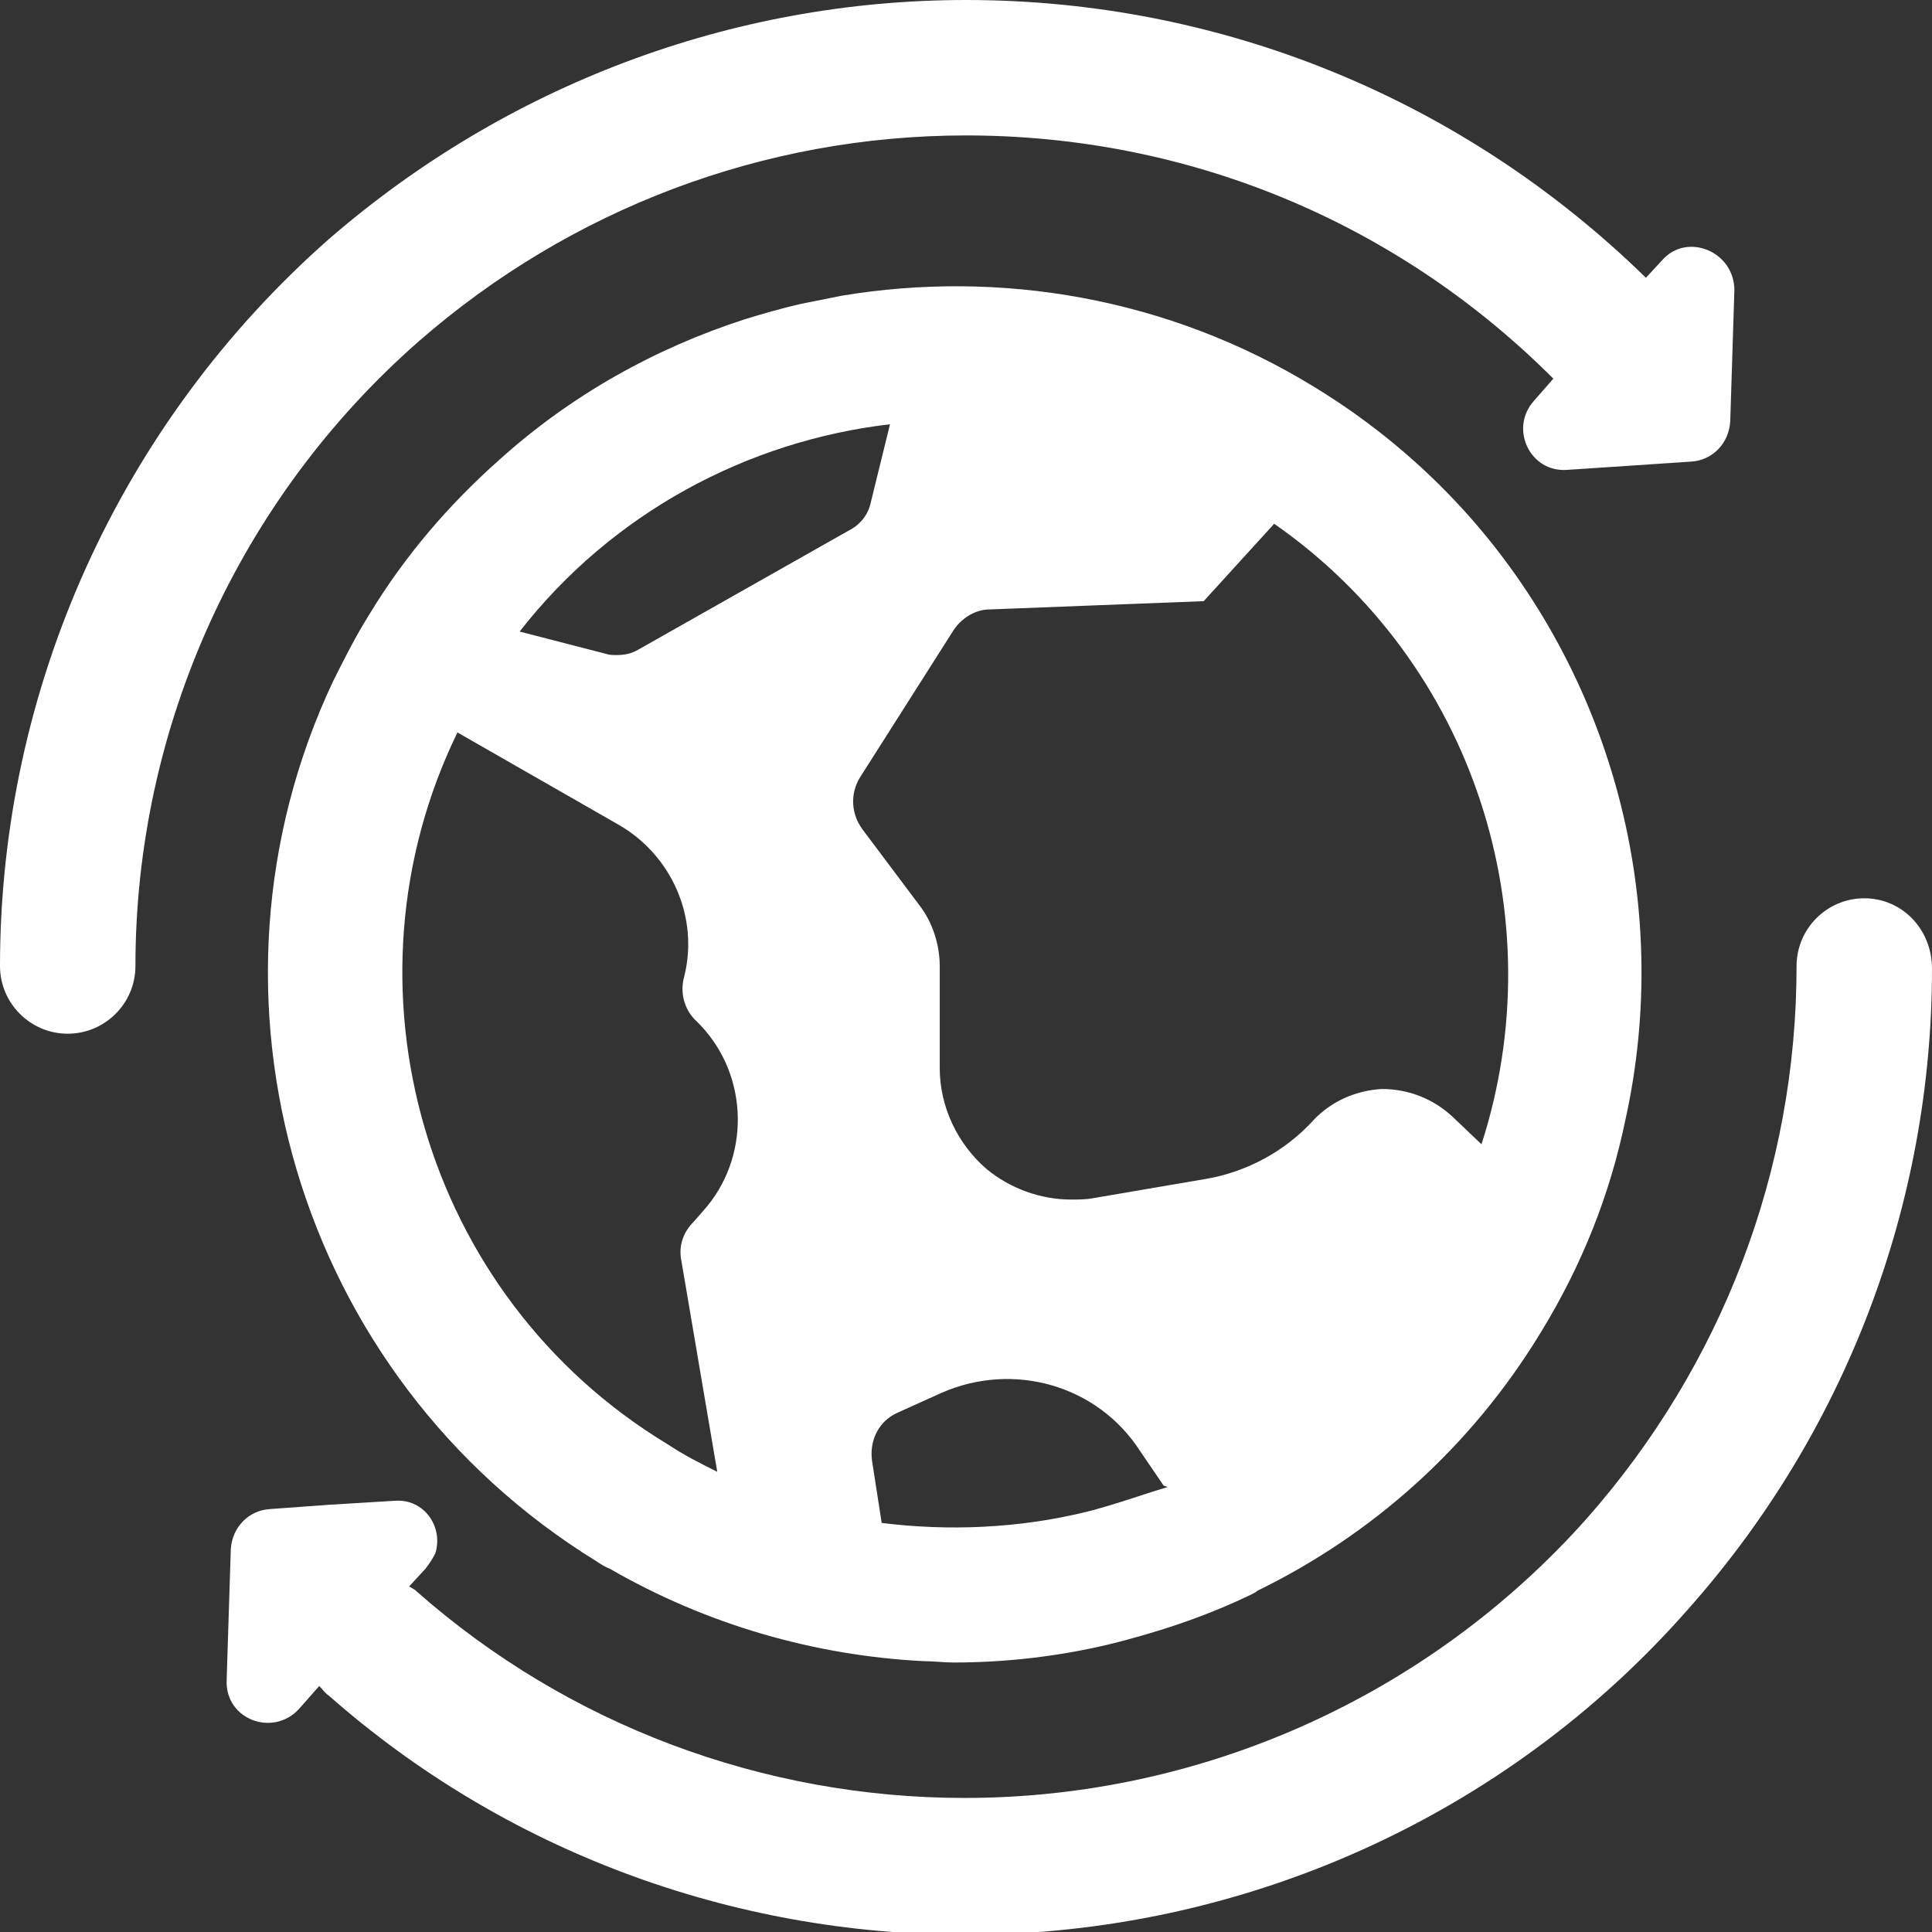
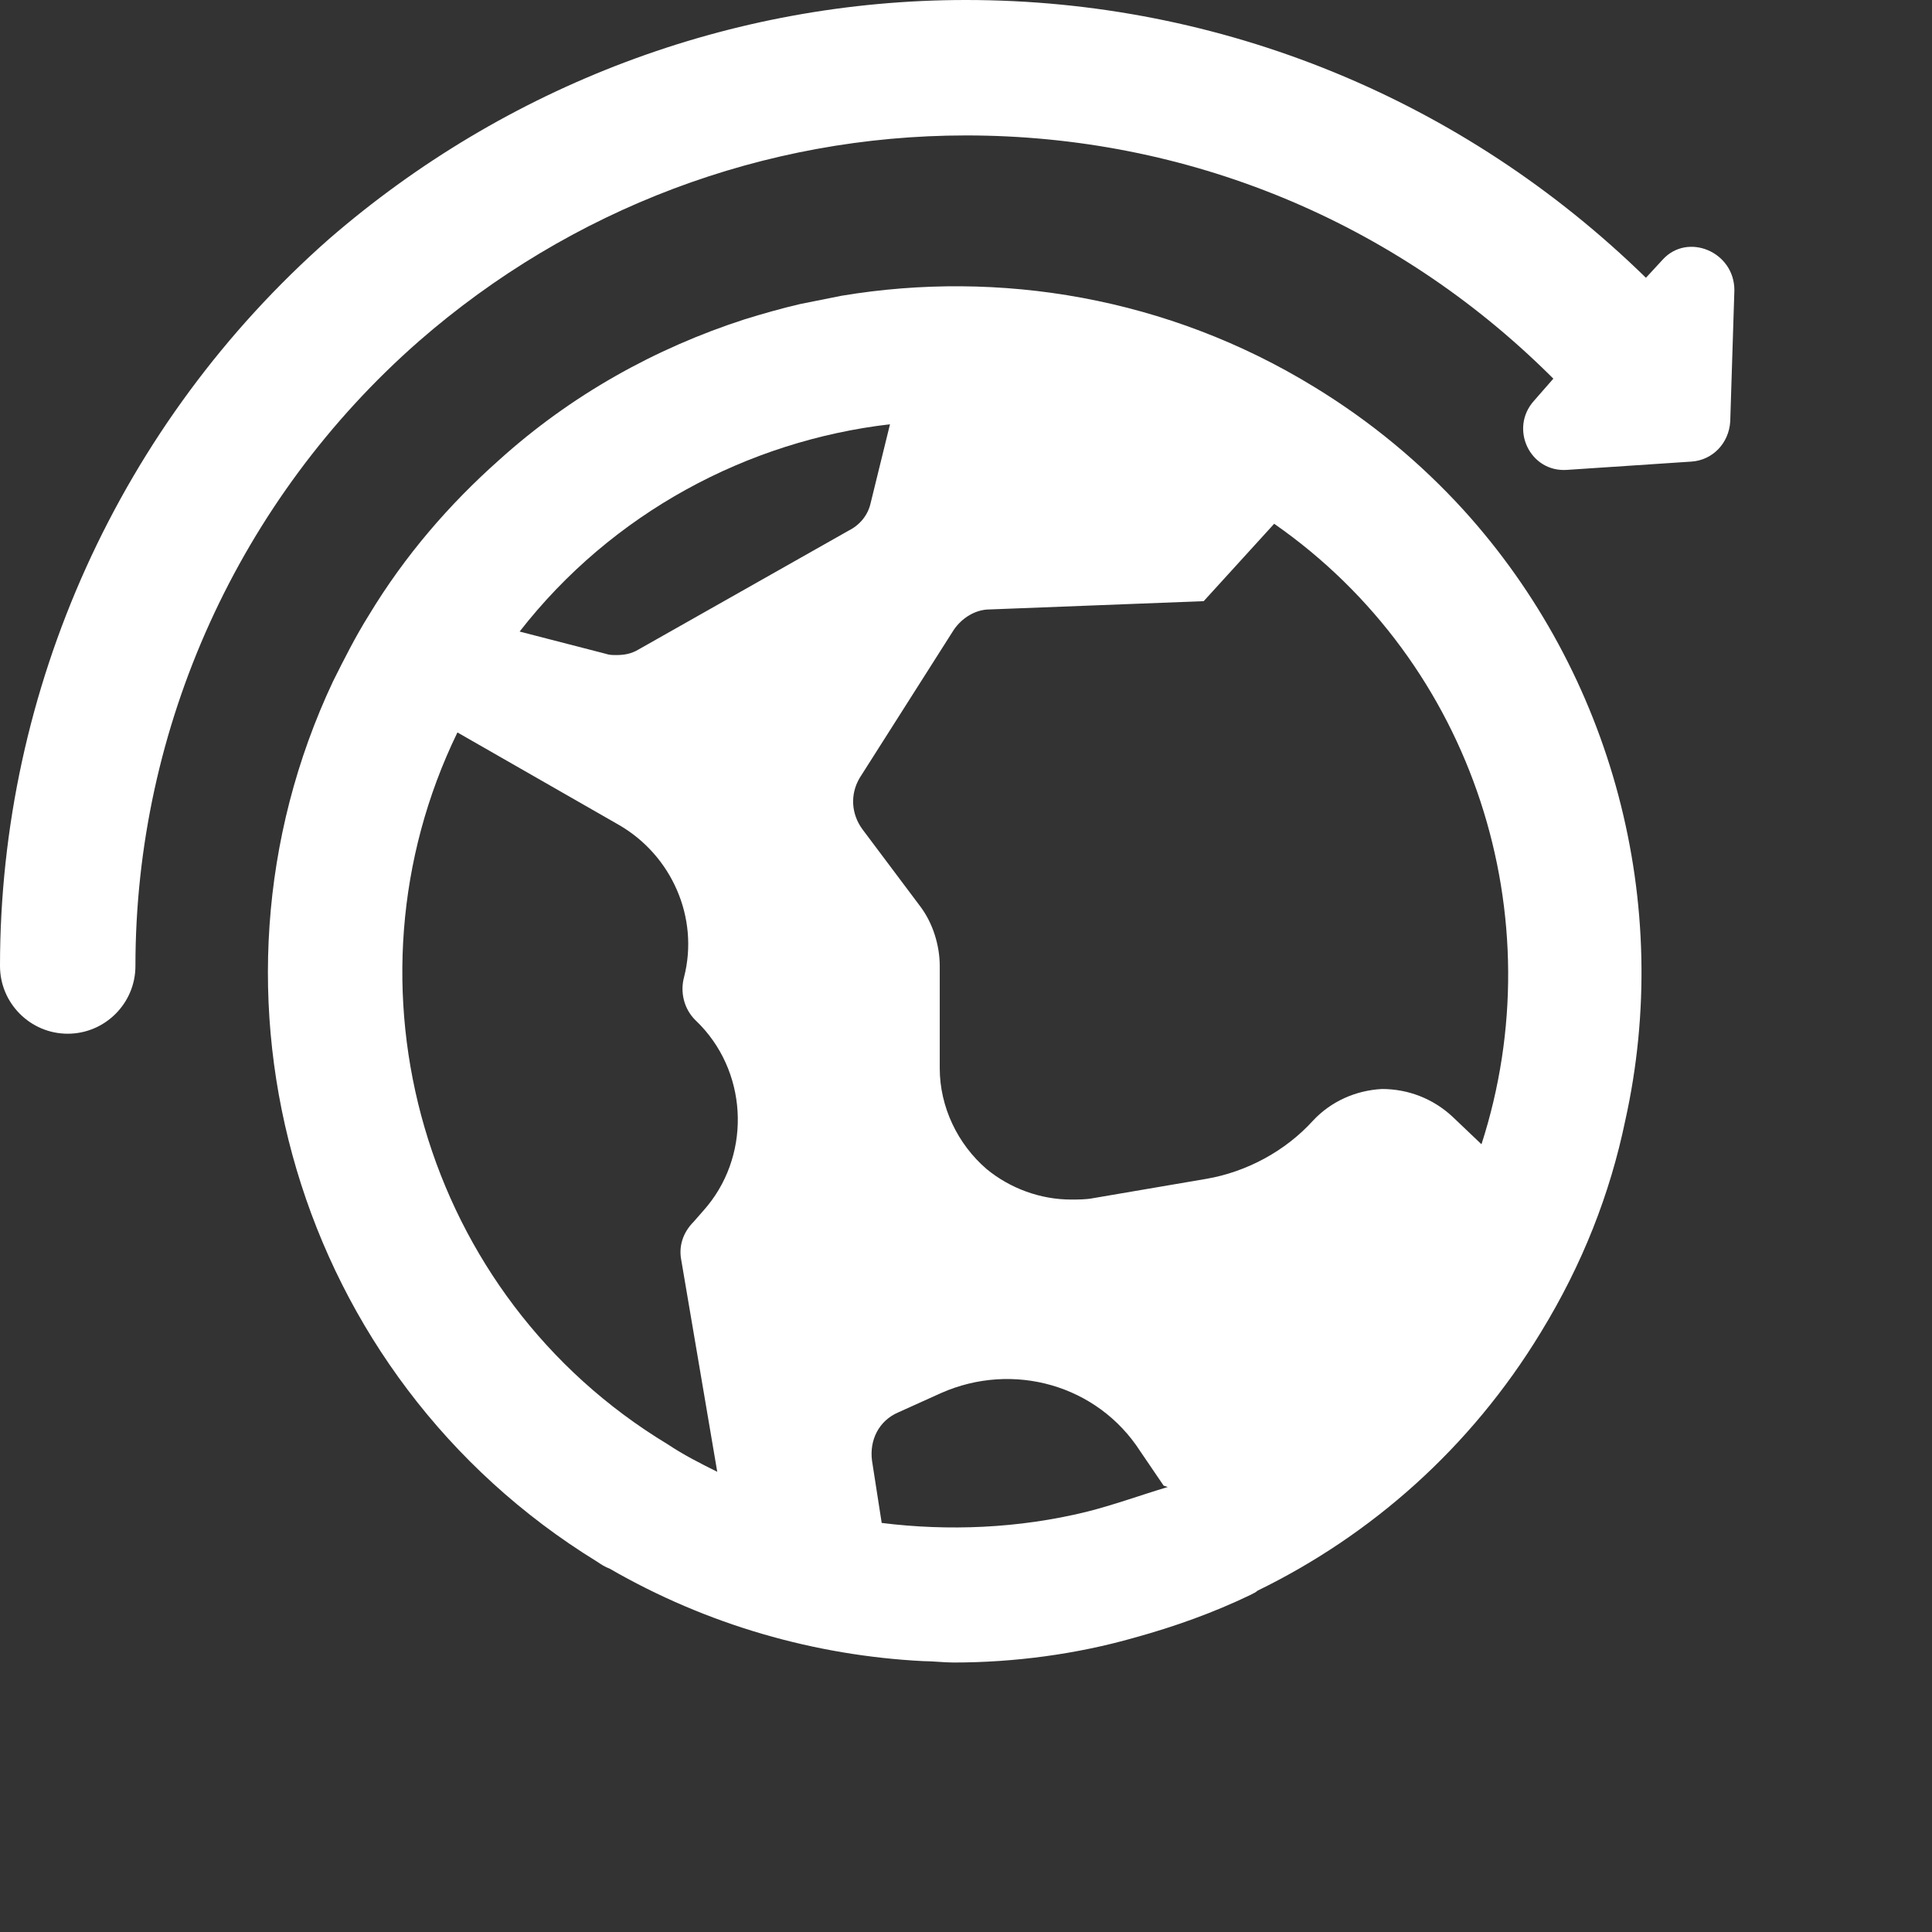
<svg xmlns="http://www.w3.org/2000/svg" version="1.1" id="Layer_1" x="0px" y="0px" viewBox="0 0 139.8 139.8" style="enable-background:new 0 0 139.8 139.8;" xml:space="preserve">
  <rect x="0" y="0" width="139.8" height="139.8" fill="#333333" stroke="none" />
  <style type="text/css">
	.st0{fill:#FFFFFF;}
</style>
  <g>
    <g>
      <path class="st0" d="M105.9,36.9c-3.1-3.4-6.7-6.4-10.8-8.9c-10.6-6.5-22.8-8.5-34.2-6.6c-1,0.2-2,0.4-3,0.6    c-1.3,0.3-2.7,0.7-4,1.1c-6.5,2.1-12.6,5.5-17.8,10.2c-3.6,3.2-6.8,6.9-9.4,11.2c-1,1.6-1.8,3.2-2.6,4.8    C13.4,72,21.4,99.6,43.2,113c0.3,0.2,0.6,0.4,0.9,0.5c7.1,4.1,14.9,6.3,22.7,6.7c0.7,0,1.5,0.1,2.2,0.1c4.4,0,8.9-0.6,13.1-1.8    c2.9-0.8,5.7-1.8,8.4-3.1c0.2-0.1,0.4-0.2,0.5-0.3c8.2-4,15.4-10.3,20.5-18.7c3-4.9,5-10,6.1-15.3    C121.1,65.4,116.7,48.8,105.9,36.9z M49.3,91.2l2.6,15.3c-1.2-0.6-2.4-1.2-3.6-2C30.6,93.8,24.2,71.3,33.1,53l11.7,6.7    c3.8,2.2,5.8,6.7,4.7,11c-0.3,1.1,0,2.3,0.8,3.1l0.4,0.4c3.5,3.7,3.6,9.6,0.2,13.4l-0.7,0.8C49.4,89.2,49.1,90.2,49.3,91.2z     M46.2,47c-0.5,0.3-1,0.4-1.6,0.4c-0.3,0-0.5,0-0.8-0.1l-6.2-1.6c6.7-8.6,16.5-13.8,26.8-15L63,36.4c-0.2,0.9-0.8,1.6-1.6,2    L46.2,47z M78.6,109.4c-4.9,1.2-10,1.4-14.8,0.8l-0.7-4.5c-0.2-1.5,0.5-2.9,1.9-3.5l3.1-1.4c5.2-2.3,11.3-0.6,14.4,4.2l1.7,2.5    l0.3,0.1C82.5,108.2,80.6,108.9,78.6,109.4z M107.2,82.8l-2.1-2c-1.4-1.3-3.2-2-5.1-2c-1.9,0.1-3.7,0.9-5,2.3    c-2,2.2-4.8,3.7-7.7,4.2l-8.2,1.4c-0.5,0.1-1.1,0.1-1.6,0.1c-2.2,0-4.4-0.8-6.1-2.2c-2.1-1.8-3.4-4.5-3.4-7.3l0-7.4    c0-1.5-0.5-3.1-1.4-4.3L62.4,60c-0.8-1.1-0.9-2.5-0.2-3.7L69,45.6c0.6-0.9,1.6-1.5,2.6-1.5l15.5-0.6l5.1-5.6    C106.7,48,112.5,66.4,107.2,82.8z" />
    </g>
  </g>
  <g>
    <g>
      <path class="st0" d="M120.3,18.8l-1.2,1.3C105.9,7.2,88.4,0,69.9,0c-17,0-33.3,6.2-46.1,17.3C8.7,30.6,0,49.8,0,69.9    c0,2.7,2.2,4.9,4.9,4.9c2.7,0,4.9-2.2,4.9-4.9c0-17.3,7.5-33.8,20.5-45.2c11-9.6,25-14.9,39.6-14.9c16,0,31,6.2,42.3,17.4    c0.1,0.1,0.1,0.1,0.2,0.2l-1.4,1.6c-1.8,2-0.3,5.2,2.4,5l9-0.6c1.5-0.1,2.7-1.3,2.8-2.9l0.3-9.5C125.5,18.2,122.1,16.8,120.3,18.8    z" />
    </g>
  </g>
  <g>
    <g>
-       <path class="st0" d="M134.9,65c-2.7,0-4.9,2.2-4.9,4.9c0,14.8-5.4,28.9-15.2,40c-11.4,12.8-27.8,20.2-45,20.2    c-14.6,0-28.7-5.3-39.6-14.9c-0.2-0.2-0.4-0.3-0.6-0.4l1.2-1.3c0.3-0.4,0.5-0.7,0.7-1.1c0.6-1.9-0.8-4-3-3.8l-4.9,0.3l-4.1,0.3    c-1.5,0.1-2.7,1.3-2.8,2.9l-0.3,9.5c-0.1,2.8,3.3,4.1,5.2,2.1l1.5-1.7c0.2,0.2,0.4,0.5,0.7,0.7c12.7,11.2,29.1,17.3,46.1,17.3    c19.9,0,39-8.5,52.2-23.5c11.4-12.8,17.7-29.3,17.7-46.4C139.8,67.2,137.6,65,134.9,65z" />
-     </g>
+       </g>
  </g>
</svg>